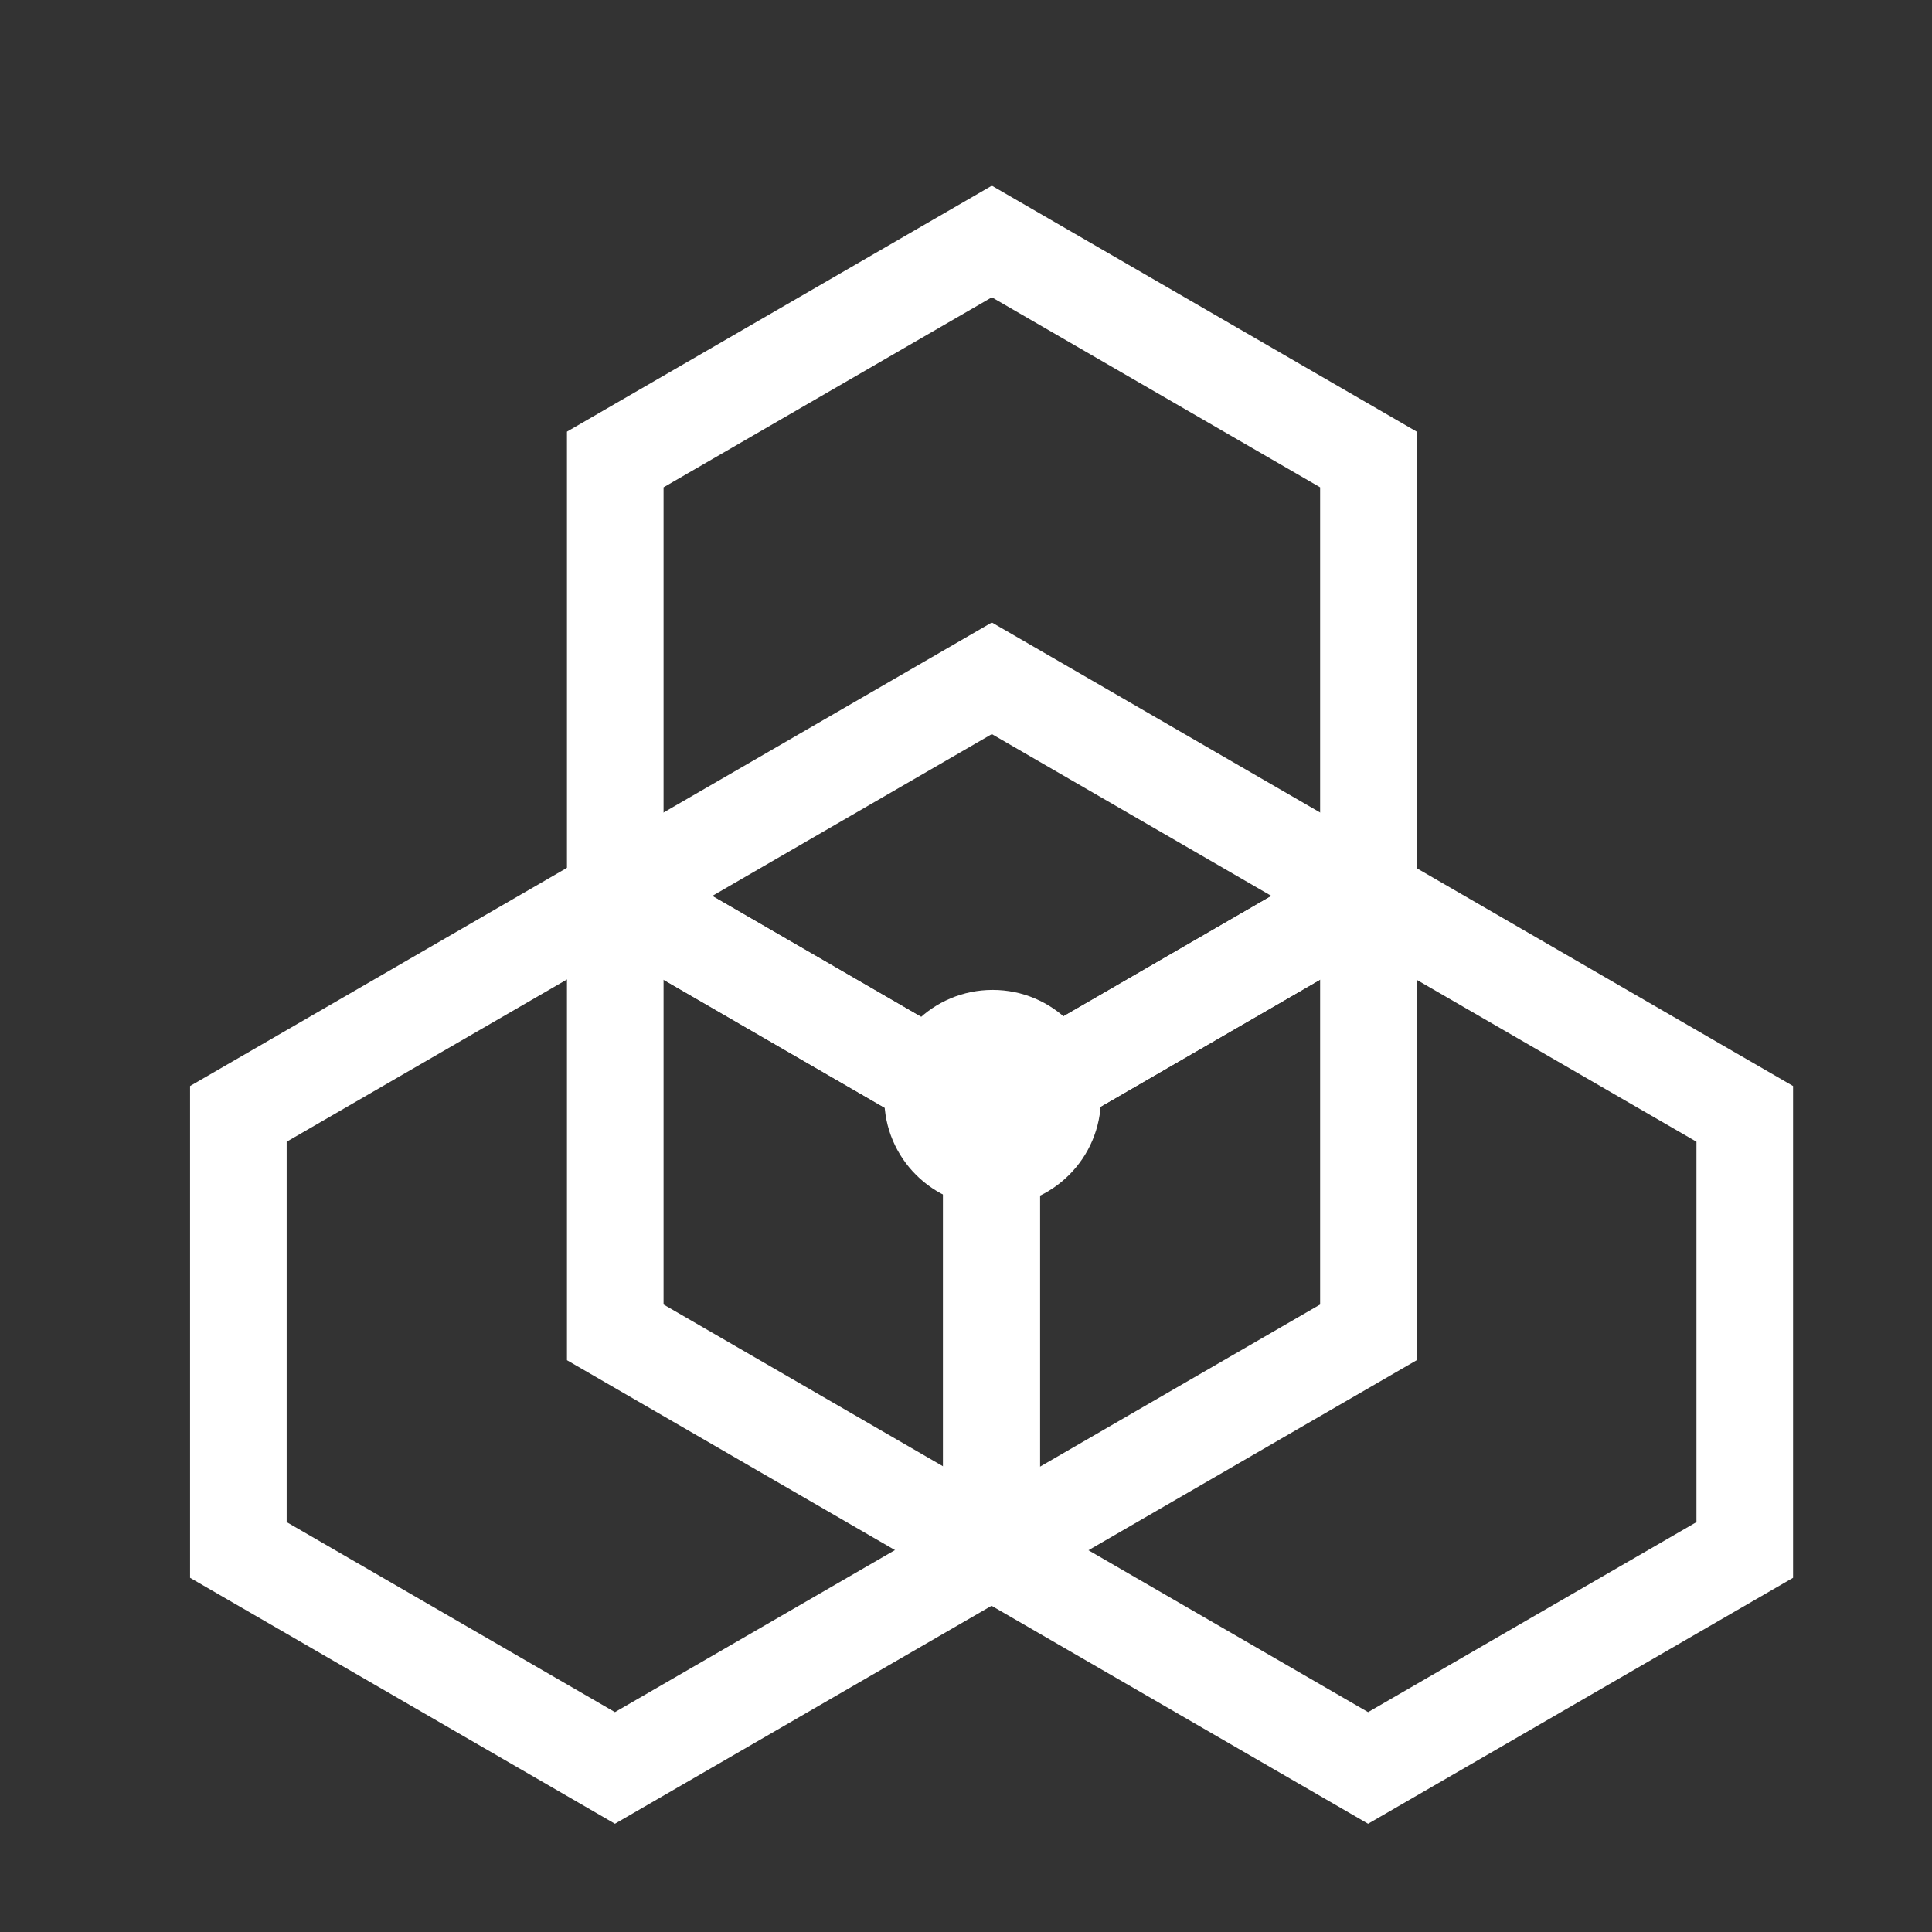
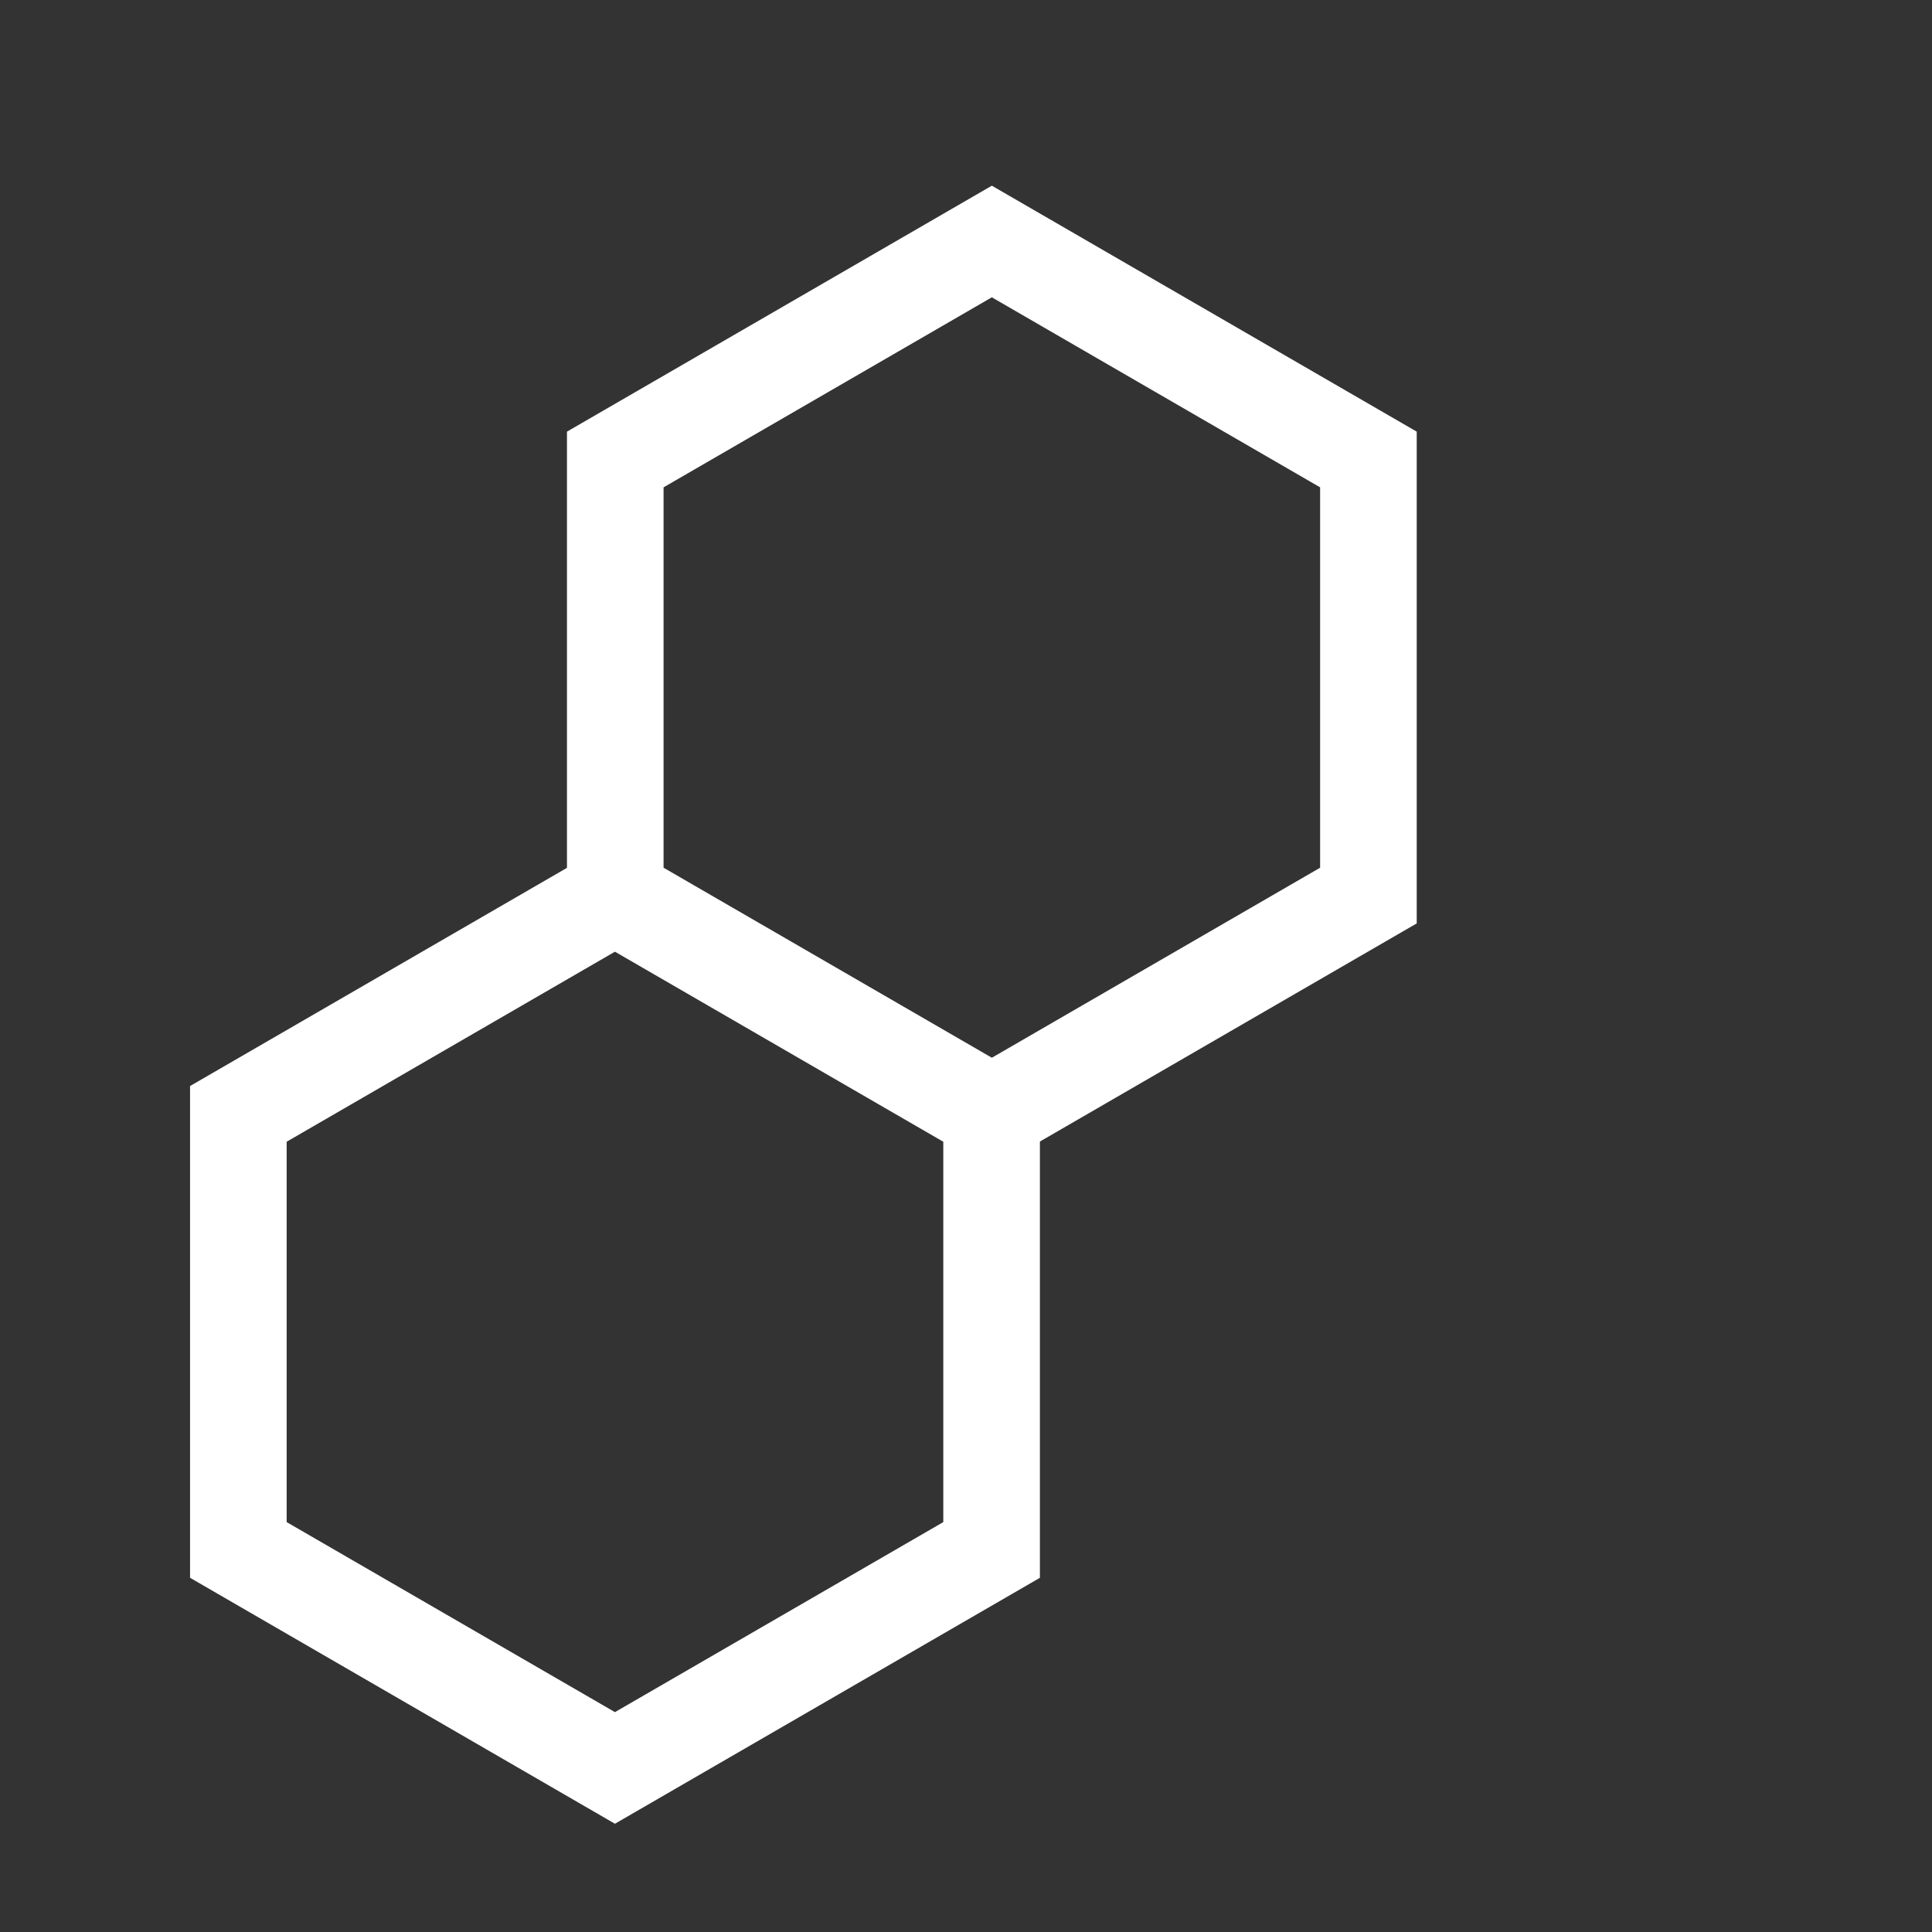
<svg xmlns="http://www.w3.org/2000/svg" width="24" height="24" viewBox="0 0 24 24" fill="none">
  <rect x="0" y="0" width="24" height="24" fill="#333333" stroke="none" />
  <path fill-rule="evenodd" clip-rule="evenodd" d="M7.639 11.129L12.318 13.837V19.254L7.639 21.962L2.961 19.254V13.837L7.639 11.129Z" stroke="white" stroke-width="1.2" />
-   <path fill-rule="evenodd" clip-rule="evenodd" d="M16.995 11.129L21.674 13.837V19.254L16.995 21.962L12.317 19.254V13.837L16.995 11.129Z" stroke="white" stroke-width="1.2" />
-   <path d="M12.316 19.174V13.758" stroke="white" stroke-width="1.2" />
  <path fill-rule="evenodd" clip-rule="evenodd" d="M12.321 3L16.999 5.708V11.125L12.321 13.833L7.643 11.125V5.708L12.321 3Z" stroke="white" stroke-width="1.2" />
-   <path d="M17 11.129L12.322 13.837L7.644 11.129" stroke="white" stroke-width="1.2" />
-   <path fill-rule="evenodd" clip-rule="evenodd" d="M12.321 8.426L16.999 11.134V16.551L12.321 19.259L7.643 16.551V11.134L12.321 8.426Z" stroke="white" stroke-width="1.2" stroke-linecap="round" />
-   <path d="M12.331 14.988C13.074 14.988 13.676 14.386 13.676 13.643C13.676 12.899 13.074 12.297 12.331 12.297C11.587 12.297 10.985 12.899 10.985 13.643C10.985 14.386 11.587 14.988 12.331 14.988Z" fill="white" />
</svg>